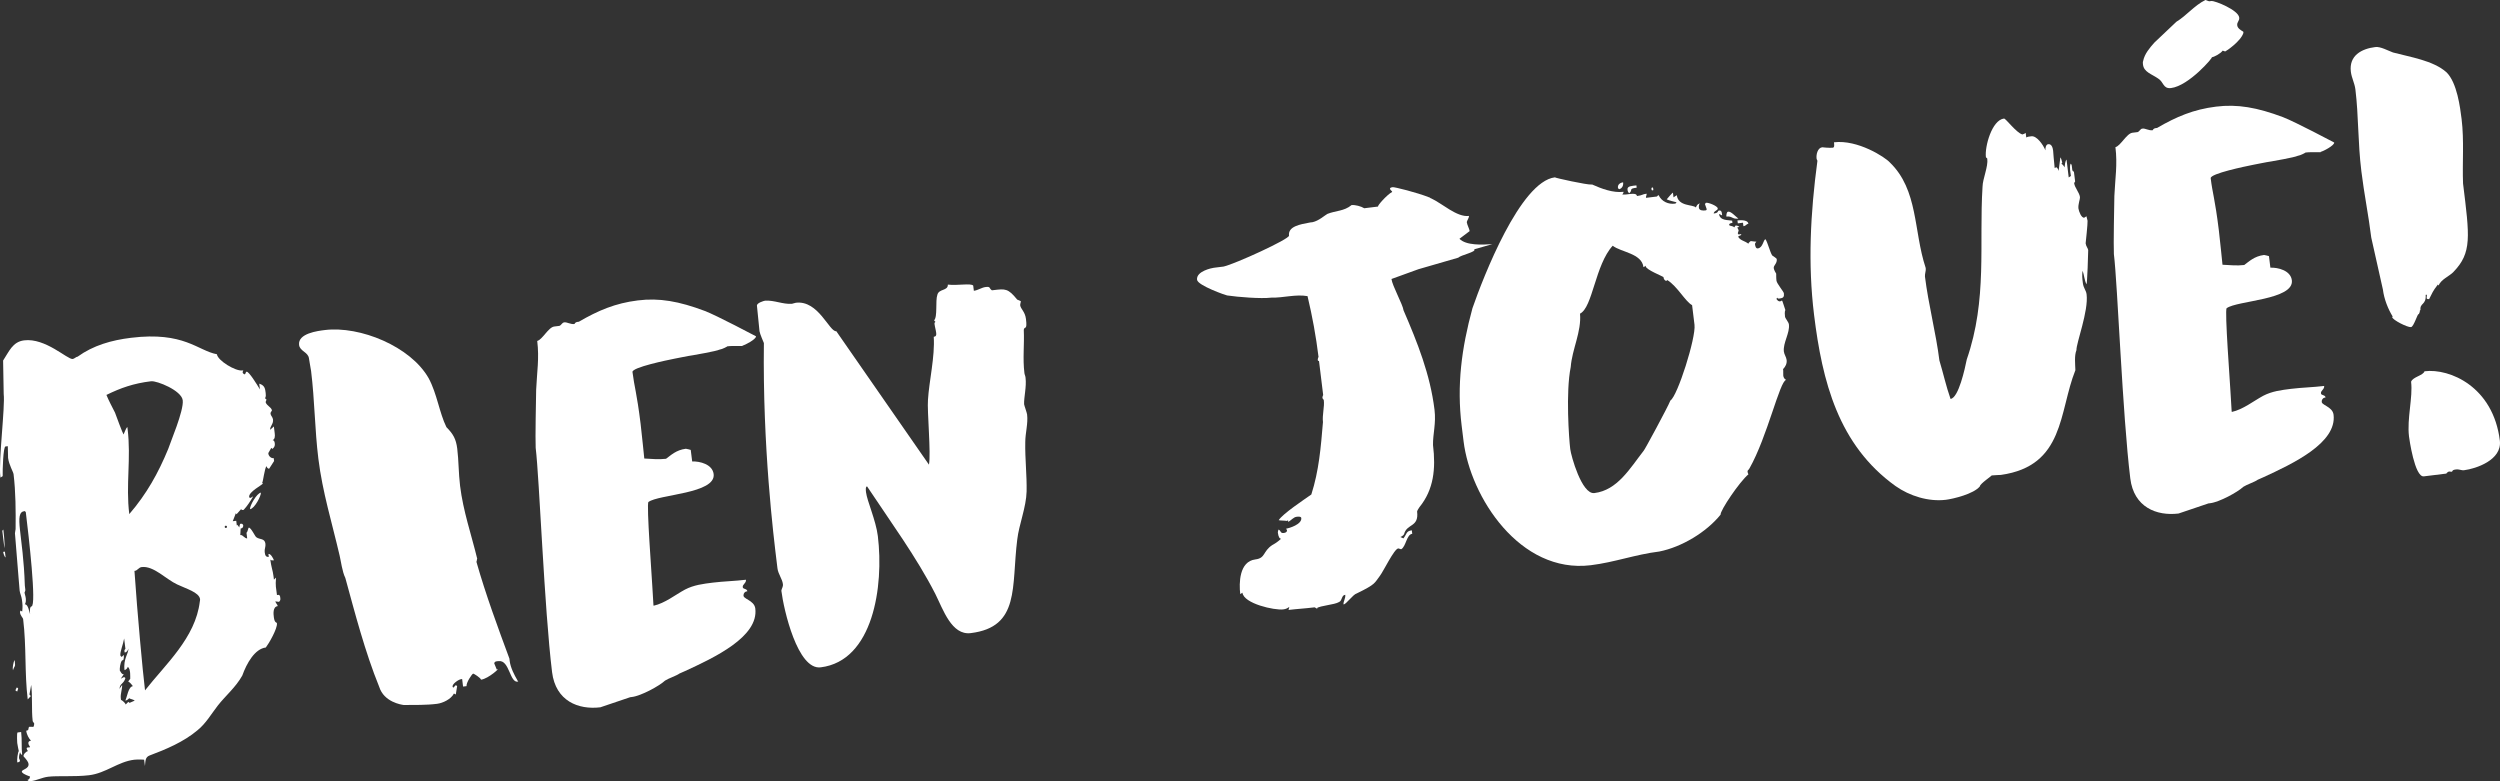
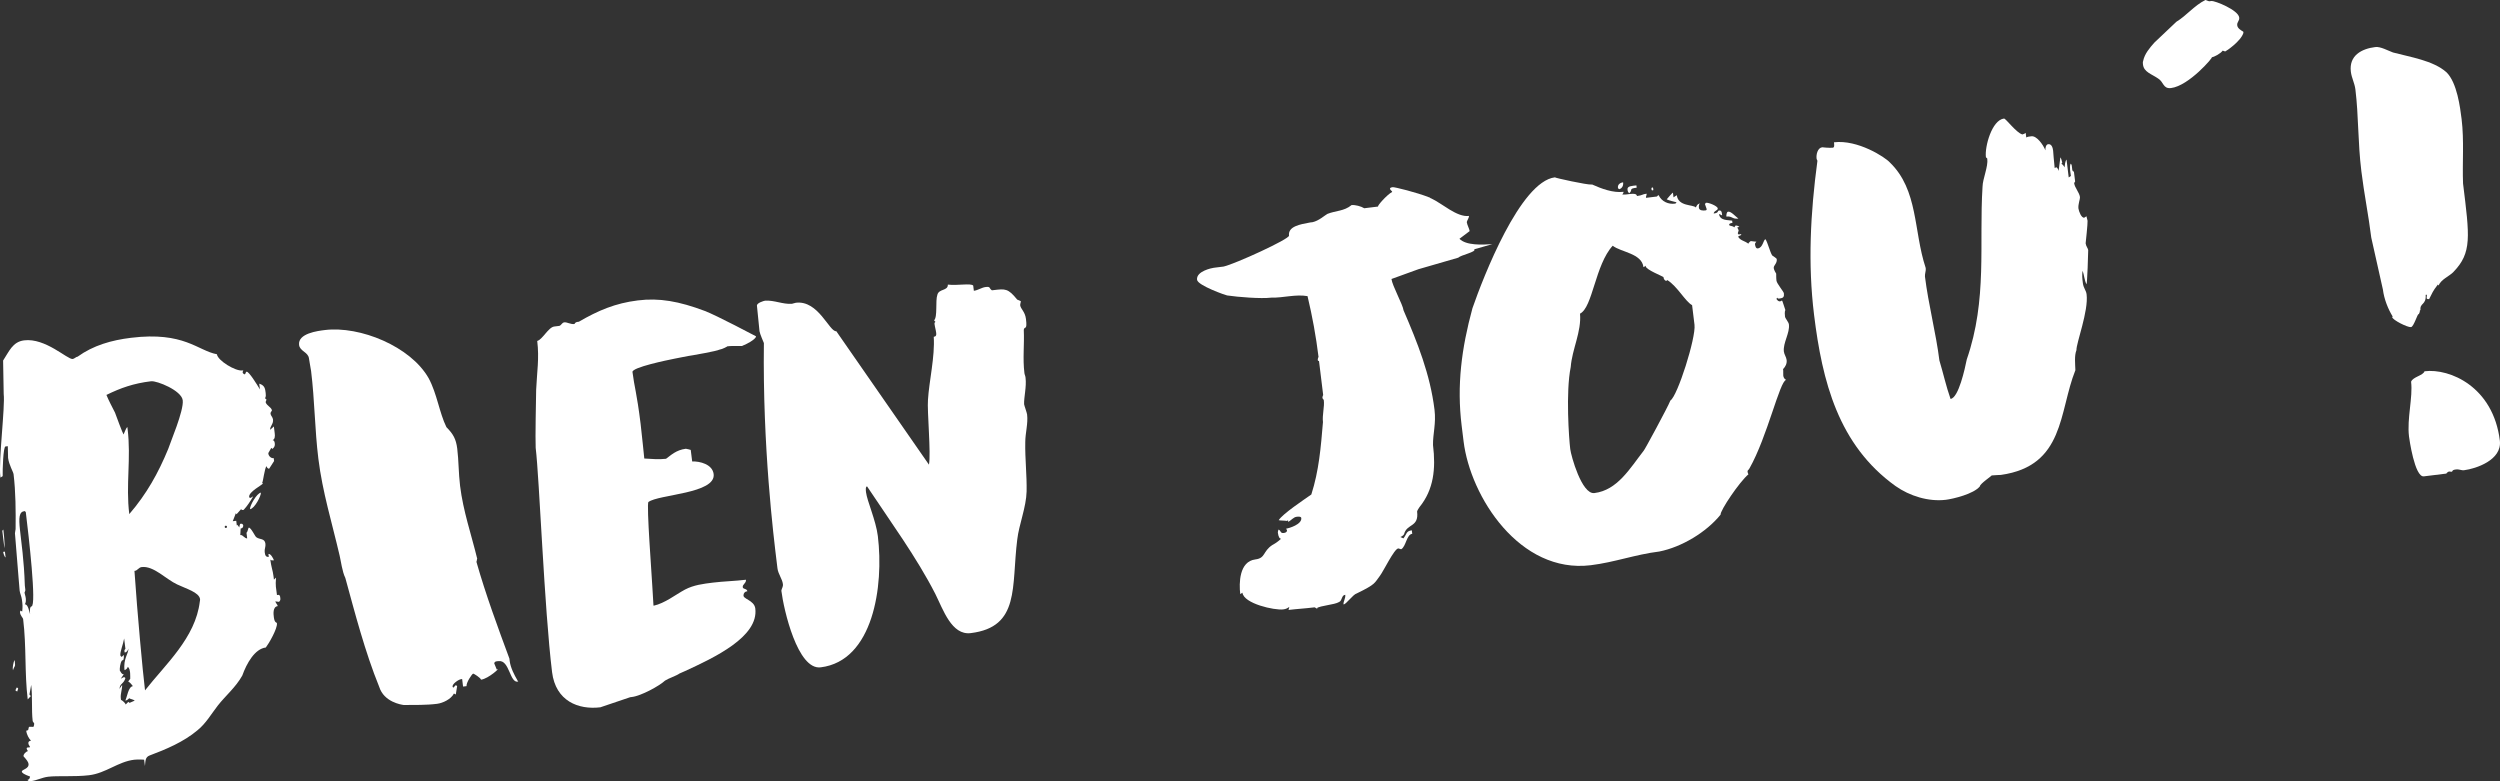
<svg xmlns="http://www.w3.org/2000/svg" version="1.1" id="Ebene_1" x="0px" y="0px" viewBox="0 0 468.19 146.31" xml:space="preserve">
  <rect x="0" y="0" width="468.19" height="146.31" fill="#333333" stroke="none" />
  <g>
    <path fill="#FFFFFF" d="M52.09,111.41l-0.22,0.03c-0.17-1.41-0.31-1.61-0.18-3.27l-0.39,0.38l-0.08-0.65   c-0.13-1.08-0.43-1.7-0.6-3.11c0.13,0.2,0.46,0.16,0.68,0.14c-0.16-0.42-0.59-1.25-1.03-1.19l0.07,0.54   c-0.54,0.07-0.69-0.24-0.77-0.89c-0.07-0.54,0.21-1.01,0.14-1.55c-0.13-1.08-1.08-0.75-1.69-1.22c-0.23-0.08-1-1.85-1.43-1.8   c-0.11,0.01-0.22,0.9-0.43,0.93l0.13,1.08c-0.43,0.05-0.85-0.67-1.18-0.62L45,100.2l0.07-1.22c0.43-0.05,0.41-0.27,0.49-0.5   c-0.07-0.54-0.49-0.38-0.59-0.37c0,0-0.16,0.46-0.14,0.67l-0.39-0.5l-0.09,0.12l-0.11-0.87l-0.65,0.08l0.58-1.5l0.13,0.2l0.87-0.98   c0.03,0.22,0.24,0.19,0.46,0.16c0.68-0.74,1.23-1.58,1.78-2.52c-0.11,0.01-0.41,0.27-0.51,0.28c0,0-0.12-0.09-0.23-0.08l-0.01-0.11   c-0.12-0.97,2.57-2.29,2.55-2.51c-0.01-0.11-0.12-0.1-0.12-0.1c0.19-0.24,0.44-2.69,0.82-3.17c0.01,0.11,0.17,0.53,0.5,0.49   l0.92-1.43l-0.07-0.54c-0.65,0.08-1.07-0.64-1-0.97l0.54-0.95l0.24,0.19c0.39-0.38,0.47-0.61,0.42-1.04   c-0.03-0.22-0.07-0.54-0.4-0.61c0.42-0.16,0.46-0.72,0.39-1.26l-0.16-1.3l-0.69,0.63c-0.08-0.65,0.64-1.07,0.53-1.93   c-0.05-0.43-0.42-0.72-0.46-1.04c-0.05-0.43,0.27-0.47,0.25-0.69c-0.07-0.54-0.99-0.87-1.17-1.5c-0.01-0.11,0.16-0.46,0.16-0.46   c-0.01-0.11-0.24-0.19-0.26-0.3c0.18-0.35,0.14-0.67,0.1-1c-0.09-0.76-0.17-1.41-1.2-1.72l0.13,1.08   c-0.55-0.92-2.06-3.37-2.49-3.32c-0.22,0.03-0.16,0.46-0.38,0.49c-0.11,0.01-0.35-0.18-0.38-0.39l0.16-0.46   c0.01,0.11-0.09,0.12-0.2,0.13c-1.3,0.16-4.62-1.85-4.77-3.04c-3.59-0.66-6.13-4.3-16.08-3.08c-3.68,0.45-7.07,1.42-10,3.53   c-0.33,0.04-0.61,0.4-0.93,0.44c-0.97,0.12-5.1-3.99-9.1-3.49c-2.16,0.27-2.82,2.1-3.93,3.78l0.11,6.25   c0.29,2.38-0.99,12.53-0.63,15.45l0.03,0.22l0.41-0.27c-0.03-1.1,0.09-5.5,0.53-5.56l0.43-0.05c0.04,0.32,0.02,1.97,0.05,2.19   c0.16,1.3,0.98,2.62,1.03,3.06c0.4,3.25,0.42,6.98,0.38,10.28c0.01,0.11-0.14,0.67-0.12,0.78c0.7,8.37,0.79,10.01,0.88,10.76   c0.07,0.54,0.35,1.05,0.43,1.7c0.11,0.87,0.15,1.19,0.05,2.19l-0.35-0.18c0.01,0.11-0.08,0.23-0.07,0.34   c0.08,0.65,0.57,1.03,0.59,1.25c0.64,5.19,0.25,10.07,0.86,15.05l0.58-0.62l-0.26-0.3l0.33-1.8c0.27,2.16,0.03,4.72,0.28,6.77   c0.01,0.11,0.27,0.41,0.27,0.41c0.03,0.22-0.04,0.55-0.14,0.68c-0.22,0.03-0.55-0.04-0.77-0.01c-0.3,0.26,0.08,0.65-0.57,0.73   c0.09,0.76,0.51,1.48,0.89,1.87c-0.43,0.05-0.51,0.28-0.49,0.5c0.05,0.43,0.27,0.41,0.31,0.73l-0.43,0.05   c-0.11,0.01-0.21,0.03-0.19,0.24c0.01,0.11,0.16,0.42,0.27,0.41c-0.53,0.17-0.91,0.66-0.87,0.99c0.63,0.69,0.9,1.1,0.94,1.42   c0.12,0.97-1.3,1.04-1.25,1.47c0.03,0.22,0.39,0.5,1.54,0.91c-0.07,0.34-0.15,0.57-0.47,0.61c0.03,0.22,0.36,0.28,0.58,0.26   c1.19-0.15,2.11-0.7,3.3-0.84c1.73-0.21,5.06,0.04,7.65-0.28c3.14-0.38,5.4-2.53,8.43-2.9c0.76-0.09,1.87-0.01,1.87-0.01l0.15,1.19   c0.11-0.89,0.02-1.65,0.86-1.97c3.04-1.14,6.39-2.54,8.97-4.72c1.6-1.29,2.59-3.06,3.82-4.64c1.42-1.82,3.32-3.37,4.58-5.61   c0.82-2.3,2.35-5.01,4.41-5.26c0.57-0.73,2.2-3.56,2.08-4.54c-0.03-0.22-0.43,0.05-0.58-1.14c-0.07-0.54-0.24-1.95,0.73-2.07   c-0.04-0.33-0.39-0.5-0.44-0.94c0.01,0.11,0.34,0.07,0.68,0.14c0.3-0.26,0.27-0.47,0.23-0.8   C52.46,111.69,52.42,111.37,52.09,111.41z M5.9,113.57c-0.43,0.05-0.27,1.35-0.26,1.46c-0.15-0.31-0.35-1.93-1-1.85   c0.19-0.24,0.24-0.69,0.19-1.12c-0.05-0.43-0.21-0.85-0.24-1.07c0.08-0.23,0.18-0.35,0.15-0.57l-0.09-0.76   c-0.29-9.52-2.12-13.69-0.06-13.94c0.11-0.01,0.12,0.09,0.24,0.19C5.38,100.34,6.88,113.45,5.9,113.57z M19.93,73.96   c2.69-1.32,5.11-2.17,8.36-2.56c1.08-0.13,5.7,1.72,5.93,3.56c0.24,1.95-2.41,8.09-2.72,9.12c-1.86,4.51-4.02,8.4-7.29,12.2   c-0.68-5.52,0.37-10.37-0.32-15.99l-0.04-0.32c-0.3,0.26-0.53,1.05-0.71,1.4c-0.12-0.09-1.42-3.56-1.6-4.09   C20.97,76.14,20.4,75.11,19.93,73.96z M24.27,131.63l-0.24-0.19l-0.49,0.5c-0.03-0.22-0.53-0.7-0.88-0.88l-0.04-0.32   c-0.09-0.76,0.32-1.91,0.25-2.45c-0.19,0.24-0.47,0.61-0.45,0.82c-0.13-1.08,0.76-0.97,1.06-2.11c-0.01-0.11-0.24-0.19-0.24-0.19   c-0.22,0.03-0.51,0.28-0.62,0.3l0.56-0.84c-0.43,0.05-0.62-0.58-0.74-0.68c-0.04-0.33,0.04-1.43,0.42-1.92l0.11-0.01   c0.32-0.04,0.21-1.01,0.21-1.01l-0.39,0.38c-0.12-0.09-0.24-0.19-0.25-0.3c-0.08-0.65,0.52-2.04,0.71-3.16l0.24,1.95   c-0.3,0.25-0.16,0.46-0.14,0.68c0.43-0.05,0.61-0.41,0.68-0.74c0.11,0.87-0.98,1.88-0.71,4.04c0.11-0.01,0.62-0.29,0.58-0.62   c0.35,0.18,0.42,0.72,0.47,1.15c0.04,0.32,0.01,0.99,0.02,1.1l-0.38,0.49c0.35,0.18,0.74,0.68,0.88,0.88   c-0.87,0.11-1.07,2-1.42,2.7c0.54-0.07,0.5-0.39,0.83-0.43c-0.09,0.12,0.57,0.15,0.93,0.44L24.27,131.63z M37.42,112.66   c-0.81,6.8-6.46,11.77-10.26,16.63c-0.45-3.68-1.42-14.21-1.98-22.38l0.11-0.01c0.43-0.05,0.69-0.63,1.23-0.7   c2.27-0.28,4.56,2.29,6.66,3.25c1.63,0.79,4.13,1.47,4.29,2.77C37.49,112.32,37.42,112.66,37.42,112.66z M42.32,98.88   c-0.11,0.01-0.23-0.08-0.24-0.19c-0.01-0.11,0.08-0.23,0.19-0.24c0.11-0.01,0.23,0.08,0.24,0.19   C42.52,98.75,42.43,98.87,42.32,98.88z" />
    <path fill="#FFFFFF" d="M0.66,99.5l-0.04-0.33l-0.19,0.24l0.4,3.25C0.94,101.77,0.66,99.5,0.66,99.5z" />
    <path fill="#FFFFFF" d="M48.86,92.26c-0.76,0.09-2.11,2.46-2.04,3.1C47.69,95.26,48.93,92.8,48.86,92.26z" />
    <path fill="#FFFFFF" d="M0.59,103.35c0.03,0.22,0.23,0.96,0.46,1.04l-0.13-1.08L0.59,103.35z" />
    <path fill="#FFFFFF" d="M3.4,128.92l-0.24-0.19c-0.09,0.12-0.27,0.47-0.26,0.58c0,0,0.24,0.19,0.35,0.18   C3.23,129.38,3.41,129.03,3.4,128.92z" />
-     <path fill="#FFFFFF" d="M3.96,137.09l-0.65,0.08c-0.22,0.03-0.07,2.09-0.08,1.99c0.08,0.65,0.28,1.39,0.29,1.5   c-0.19,0.24-0.36,1.58-0.29,2.12c0.43-0.05,0.53-0.18,0.5-0.39c-0.01-0.11-0.13-0.2-0.16-0.42c-0.03-0.22,0.03-0.66,0.19-1.12   c0.01,0.11,0.17,0.53,0.39,0.5C3.98,139.94,4.15,138.6,3.96,137.09z" />
    <path fill="#FFFFFF" d="M2.39,125.2l0.04,0.33c0.31-1.03,0.5-0.39,0.32-1.91C2.46,123.98,2.38,125.09,2.39,125.2z" />
    <path fill="#FFFFFF" d="M95.45,123.77l-0.05-0.43c-2.14-5.78-4.43-11.97-6.18-18.13c0.1-0.12,0.06-0.45,0.15-0.57   c-1.11-4.58-2.63-8.9-3.21-13.66c-0.29-2.38-0.25-4.69-0.53-6.96c-0.23-1.84-0.78-2.76-2.03-4.03c-1.32-2.69-1.76-6.26-3.32-9.15   c-3.37-5.96-12.85-9.84-19.45-9.03c-1.3,0.16-5.08,0.62-4.82,2.79c0.15,1.19,1.7,1.33,1.85,2.52c0.05,0.43,0.36,2.04,0.4,2.37   c0.68,5.52,0.68,10.9,1.36,16.41c0.77,6.27,2.58,12.09,3.99,18.18c0.21,0.85,0.48,3.01,1.06,4.15c1.78,6.48,3.67,13.82,6.35,20.41   c0.9,2.85,4.14,3.33,4.59,3.39c1.97-0.02,4.18,0.04,6.23-0.22c1.08-0.13,2.64-0.87,3.17-1.93l0.35,0.18l0.25-1.57l-0.24-0.19   l-0.49,0.5l-0.13-0.2c-0.07-0.54,1.15-1.35,1.58-1.4l0.22-0.03l0.17,1.41l0.65-0.08c-0.08-0.65,1.03-2.32,1.25-2.35   c0.11-0.01,1.42,0.81,1.46,1.14c1.41-0.17,3.87-2.45,2.95-1.9l-0.47-1.15c0.05-0.45,0.61-0.4,0.83-0.43   c2.06-0.25,2.06,4.25,3.66,3.83c-0.01-0.11-0.12-0.09-0.13-0.2C96.32,126.4,95.61,125.06,95.45,123.77z" />
    <path fill="#FFFFFF" d="M141.58,62.98c0,0-7.4-3.92-9.59-4.75c-4.84-1.82-8.54-2.47-12.54-1.97c-4.22,0.52-7.45,1.9-11.04,3.99   c-0.43,0.05-0.65,0.08-0.83,0.43c-0.76,0.09-1.36-0.38-1.91-0.31c-0.43,0.05-0.49,0.5-0.91,0.66l-0.97,0.12   c-1.08,0.13-2.22,2.47-3.18,2.7c0.4,3.25-0.05,5.83-0.2,9.14c-0.03,1.54-0.18,9.25-0.09,10.88c0.7,5.73,1.6,30,3.07,42.01   c0.67,5.41,4.93,7.08,9.04,6.58l5.59-1.89l0.32-0.04c1.73-0.21,5.13-2.06,6.21-3.07c0.61-0.41,2.19-0.93,2.69-1.32l1.04-0.46   c5.51-2.54,13.82-6.42,13.17-11.72c-0.2-1.62-2.52-1.78-2.18-2.59l-0.01-0.11c0.18-0.35,0.27-0.47,0.7-0.53   c-0.07-0.54-0.81-0.34-0.86-0.77c-0.07-0.54,0.68-0.74,0.6-1.39c-2.06,0.25-4.14,0.29-6.19,0.54c-1.84,0.23-3.57,0.44-5.22,1.3   c-1.85,1-3.75,2.55-5.89,3.03l-0.03-0.22c-0.04-0.33-0.16-3.06-0.21-3.49c-0.04-1.2-1.13-15.46-0.72-15.72   c1.91-1.44,12.66-1.55,12.21-5.23c-0.23-1.84-2.6-2.42-4.02-2.36l-0.27-2.16c0,0-0.8-0.23-0.91-0.22   c-1.84,0.23-2.82,1.23-3.72,1.88c-1.41,0.17-2.75,0.01-4.07-0.05c-0.12-0.97-0.36-3.8-0.69-6.5c-0.72-5.84-1.17-6.88-1.52-9.7   c-0.11-0.87,6.53-2.23,7.93-2.51c0.11-0.01,2.57-0.53,3.44-0.64c0,0,4.41-0.76,4.92-1.04c0.54-0.07,1.57-0.63,1.46-0.62   c1.41-0.17,3.19,0.05,2.84-0.13C139.48,64.66,141.64,63.52,141.58,62.98z" />
    <path fill="#FFFFFF" d="M192.35,77.61c-0.04-0.32-0.54-1.69-0.56-1.91c-0.05-1.31,0.48-3.24,0.27-4.97   c-0.05-0.43-0.17-0.53-0.21-0.85c-0.34-2.81,0.01-5.27-0.12-8.11c0.12-0.78,0.69,0.25,0.41-2.03c-0.17-1.41-1-1.85-1.09-2.61   c-0.01-0.11,0.14-0.68,0.14-0.68c-0.01-0.11-0.58-0.26-0.7-0.35c-1.69-2.1-2.23-2.03-4.39-1.77l-0.33,0.04   c-0.59-0.37-0.2-0.74-1.17-0.62c-0.76,0.09-1.46,0.62-2.22,0.71l-0.12-0.97c-0.39-0.5-2.96,0.03-4.75-0.19   c0.04,1.2-1.66,0.75-1.96,1.89c-0.41,1.15,0.07,4.16-0.62,4.8l0.26,0.3c-0.2,0.13-0.19,0.24-0.18,0.35   c0.08,0.65,0.24,1.07,0.32,1.72c0.05,0.43-0.03,0.66-0.46,0.72c0.24,3.7-0.86,8.23-1.08,11.77c-0.18,2.11,0.59,10.14,0.18,12.17   l-17.35-24.99c-1.3,0.16-3.35-5.85-7.57-5.33c-0.22,0.03-0.64,0.19-0.75,0.2c-1.74,0.11-3.27-0.7-5.01-0.59   c-0.22,0.03-1.6,0.42-1.53,0.96l0.48,4.77c0.05,0.43,0.82,2.21,0.82,2.21c-0.25,19.47,1.8,36.13,2.41,41.1l0.13,1.08   c0.13,1.08,0.9,1.98,1.02,2.95c0.07,0.54-0.23,0.8-0.29,1.24c0.44,3.57,3.04,14.89,7.36,14.36c9.84-1.21,11.86-15.18,10.71-24.59   c-0.36-2.92-2.01-6.56-2.21-8.18c-0.04-0.33-0.13-1.08,0.19-1.12c4.31,6.5,9.33,13.35,12.8,20.17c1.45,2.9,3.04,7.75,6.61,7.31   c9.3-1.14,7.6-8.73,8.72-17.54c0.32-2.78,1.68-6.03,1.75-9c0.06-3.08-0.31-6.11-0.25-9.19C192.01,81.05,192.56,79.34,192.35,77.61z   " />
    <path fill="#FFFFFF" d="M273.09,48.26c0.49-0.5,3.49-1.09,2.99-1.57l3.4-0.97c-1.96,0.13-4.91,0.27-6.16-1l1.91-1.44   c-0.05-0.43-0.47-1.15-0.54-1.69c0.07-0.34,0.45-0.82,0.41-1.15c-2.27,0.28-5.01-2.35-7.1-3.3c-0.11,0.01-0.24-0.19-0.35-0.18   c-2.31-0.92-6.5-1.95-6.82-1.91c-0.11,0.01-0.54,0.07-0.51,0.28c0.04,0.33,0.38,0.39,0.4,0.61c-1.03,0.57-2.86,2.66-2.63,2.74   l-2.6,0.32c-0.59-0.37-1.73-0.67-2.38-0.59c-1.4,1.16-2.95,1.02-4.52,1.65c-0.51,0.28-1.6,1.29-2.78,1.55l-0.43,0.05   c-1.93,0.35-4.19,0.74-3.98,2.47c0.08,0.65-10.11,5.31-12.25,5.79l-1.84,0.23c-0.32,0.04-3.33,0.63-3.13,2.25   c0.13,1.08,5.52,2.95,5.63,2.93c2.01,0.3,6.34,0.65,8.29,0.41c2.2,0.06,4.53-0.67,6.77-0.28c0.91,3.84,1.58,7.49,2.06,11.39   c-0.09,0.12-0.16,0.46-0.15,0.57c0.01,0.11,0.13,0.2,0.24,0.19l0.78,6.38c-0.09,0.12-0.16,0.46-0.15,0.57c0,0,0.26,0.3,0.27,0.41   c0.15,1.19-0.32,2.78-0.16,4.08c-0.4,4.77-0.75,9.1-2.18,13.56c-1.31,0.93-5.38,3.62-6.11,4.81c0.23,0.08,1.22,0.07,1.55,0.14   l0.2-0.13l0.04,0.32c0.51-0.28,0.99-0.89,1.53-0.96c0.22-0.03,0.87-0.11,0.91,0.22c0.15,1.19-2.29,1.93-2.83,1.99   c0.01,0.11,0.13,0.2,0.15,0.31c0.04,0.32-0.27,0.47-0.6,0.51c-0.65,0.08-0.49-0.38-0.96-0.65c-0.09,0.12-0.16,0.46-0.15,0.57   c0.11,0.87,0.36,1.16,0.58,1.14c0.01,0.11-0.99,0.89-1.61,1.19c-1.83,1.21-1.24,2.46-3.18,2.7c-3.03,0.37-3.08,4.44-2.83,6.5   l0.41-0.27c0.25,2.06,6.01,3.33,7.63,3.13c0.54-0.07,0.74-0.2,1.15-0.47l-0.15,0.57c1.62-0.2,3.04-0.26,4.88-0.49l0.35,0.18   c0.81-0.54,3.33-0.63,4.25-1.18c0.62-0.29,0.4-1.26,1.15-1.35c0.08,0.65-0.39,1.26-0.33,1.8c0.45,0.06,1.75-1.86,2.49-2.06   c3.63-1.76,3.28-1.94,4.32-3.28c0.66-0.85,2.67-5.05,3.43-5.14c0.11-0.01,0.46,0.16,0.57,0.15c0.92-0.55,0.98-2.76,2.06-2.89   l-0.08-0.65c-1.08,0.13-0.91,0.66-1.57,1.51l-0.58-0.26c0.11-0.01,0.62-0.3,0.7-0.53c0.52-2.04,2.81-1.22,2.44-4.25   c-0.01-0.11,0.35-0.7,0.45-0.82c2.67-3.29,3.07-7.19,2.53-11.62c-0.04-2.08,0.6-4.03,0.28-6.62c-0.81-6.6-3.19-12.57-5.8-18.61   c-0.13-1.08-2.1-4.58-2.26-5.87l5.05-1.83L273.09,48.26z" />
    <path fill="#FFFFFF" d="M246.46,114.01l0.33-0.04l-0.23-0.08C246.57,114,246.46,114.01,246.46,114.01z" />
    <path fill="#FFFFFF" d="M309.54,35.65c0.11-0.01,0.09-0.12,0.08-0.23c-0.03-0.22-0.04-0.33-0.15-0.31   c-0.22,0.03-0.2,0.14-0.18,0.35C309.31,35.57,309.32,35.68,309.54,35.65z" />
-     <path fill="#FFFFFF" d="M325.45,41.83l0.97-0.12l0.08,0.65c0.54-0.07,0.5-0.39,0.93-0.45c-0.11-0.87-1.84-0.65-2.05-0.63   L325.45,41.83z" />
    <path fill="#FFFFFF" d="M306.51,35.15l-0.05-0.43c-0.76,0.09-1.74,0.1-1.67,0.75c0.04,0.32,0.05,0.43,0.31,0.73   C305.9,35.55,304.89,35.35,306.51,35.15z" />
    <path fill="#FFFFFF" d="M303.25,35.44c0.53-0.18,0.8-0.65,0.72-1.3c-0.43,0.05-1.05,0.35-0.97,1l0.01,0.11L303.25,35.44z" />
    <path fill="#FFFFFF" d="M325.56,40.94c-0.61-0.47-1.38-1.37-1.92-1.3c-0.32,0.04-0.35,0.7-0.33,0.92   C324.4,40.42,324.37,41.08,325.56,40.94z" />
    <path fill="#FFFFFF" d="M335.02,60.75c-0.05-0.43-0.69-1.12-0.73-1.45c-0.13-1.08,0.07-1.22,0.07-1.22   c-0.51-1.47-0.55-1.8-0.66-1.79c-0.11,0.01-0.2,0.13-0.31,0.15c-0.22,0.03-0.45-0.06-0.72-0.46l0.19-0.24   c0.03,0.22,0.24,0.19,0.46,0.16c0.65-0.08,0.84-0.32,0.76-0.97c-0.04-0.32-1.32-1.81-1.39-2.36c-0.07-0.54-0.04-1.2-0.05-1.31   c-0.13-0.2-0.42-0.72-0.46-1.04c-0.07-0.54,0.67-0.85,0.56-1.72c-0.01-0.11-0.73-0.57-0.85-0.66c-0.4-0.61-0.85-2.42-1.25-3.03   c-0.43,0.05-0.46,1.59-1.44,1.71c-0.32,0.04-0.47-0.27-0.54-0.81c-0.01-0.11,0.18-0.35,0.27-0.47c-0.33,0.04-0.89-0.11-1.11-0.08   c0.11-0.01-0.41,0.27-0.38,0.49c-0.73-0.57-1.5-0.58-1.92-1.3c0.18-0.35,0.43-0.05,0.6-0.51l-0.54,0.07l-0.13-0.2   c-0.01-0.11,0.16-0.46,0.15-0.57c-0.01-0.11-0.16-0.42-0.28-0.51l0.42-0.16c-0.24-0.19-0.58-0.26-0.69-0.25l-0.29,0.37   c-0.15-0.31-0.8-0.23-0.93-0.44c-0.04-0.33,0.39-0.38,0.61-0.4l-0.05-0.43c-0.67-0.14-2.3,0.06-2.46-1.24l0.58,0.26   c-0.04-0.33-0.01-0.99-0.55-0.92c-0.43,0.05,0.05,0.43-1.03,0.57c0.04-0.55,0.81-0.54,0.76-0.97c-0.05-0.43-1.67-1.11-2.21-1.05   l-0.19,0.24c0.01,0.11,0.32,0.84,0.33,0.95c0.01,0.11-0.08,0.23-0.19,0.24c-0.54,0.07-1.2,0.04-1.27-0.5c0,0-0.08-0.65,0.23-0.8   c-0.54,0.07-0.7,0.53-0.79,0.76c-0.51-0.6-3.31-0.14-3.58-2.31l-0.61,0.41l-0.11-0.87c-0.01-0.11-0.88,0.88-1.17,1.24   c0.58,0.26,1.26,0.4,1.83,0.55c-0.08,0.23-0.19,0.24-0.3,0.26c-1.19,0.15-2.46-0.36-3.05-1.6c-0.11,0.01-0.3,0.26-0.3,0.26   l-2.06,0.25c-0.04-0.32,0.16-0.46,0.12-0.78c-0.87,0.11-0.73,0.31-1.81,0.44c-0.11-0.87-2.1-0.07-2.79-0.32   c0.11-0.01,0.3-0.25,0.27-0.47c-1.95,0.24-4.13-0.59-5.88-1.37l-0.11,0.01c-0.76,0.09-6.85-1.24-6.86-1.35   c-6.49,0.8-13.41,18.67-15.44,24.52c-2.04,7.5-2.95,14.42-2.02,21.99l0.36,2.92c1.27,10.39,10.52,24.84,23.82,23.21   c4.44-0.54,8.32-2.01,12.86-2.57c4.18-0.84,8.78-3.6,11.45-6.9c-0.09-0.76,3.53-6.14,5.22-7.56c-0.13-0.2-0.16-0.42-0.17-0.53   c-0.03-0.22,0.19-0.24,0.37-0.59c3.34-5.9,5.67-16.4,6.86-16.55c-0.35-0.18-0.5-0.49-0.54-0.81c-0.04-0.32,0.03-0.66-0.01-0.99   l-0.03-0.22c0.49-0.5,0.75-1.08,0.67-1.73c-0.07-0.54-0.46-1.04-0.52-1.58C333.9,64.18,335.22,62.37,335.02,60.75z M312.83,75   c-0.5,1.27-4.89,9.38-5,9.4c-2.56,3.28-4.91,7.41-9.24,7.94c-2.38,0.29-4.38-7.04-4.52-8.23c-0.23-1.84-0.87-10.66,0.09-15.38   c0.25-3.33,2.04-6.62,1.74-9.99c2.38-1.17,2.83-9.13,6.12-12.72c1.58,1.23,5.45,1.42,5.76,4.01l0.51-0.28l-0.09,0.12   c0.08,0.65,3.08,1.82,3.32,2.01c0.05,0.43,0.31,0.73,0.53,0.71c0,0,0.11-0.01,0.2-0.14c1.9,1.19,3.34,3.98,4.64,4.7l0.45,3.68   C317.64,63.21,314.16,74.18,312.83,75z" />
    <path fill="#FFFFFF" d="M390.76,53.24c0.11-0.01,0.34-6.19,0.31-6.41c-0.04-0.33-0.42-0.72-0.48-1.26c0,0,0.41-3.79,0.36-4.22   c-0.01-0.11-0.2-0.74-0.21-0.85l-0.41,0.27c-0.54,0.07-1.02-1.19-1.09-1.73c-0.09-0.76,0.33-1.8,0.29-2.12   c-0.11-0.87-0.98-1.75-1.09-2.61c-0.01-0.11,0.19-0.24,0.18-0.35l-0.23-1.84c-0.54,0.07-0.16-1.3-0.62-1.46   c-0.25,0.69-0.02,1.65,0.06,2.3l-0.41,0.27l-0.41-3.35c-0.28,0.36-0.31,1.03-0.37,1.47c-0.15-0.31-0.4-0.61-0.63-0.69   c0.11-0.01,0.2-0.14,0.19-0.24c-0.01-0.11-0.21-0.85-0.34-0.95l-0.34,2.57c-0.07-0.54-0.42-0.72-0.42-0.72   c-0.11,0.01-0.2,0.13-0.31,0.15c-0.15-1.19-0.26-3.04-0.29-3.26c-0.07-0.54-0.27-1.28-0.92-1.21c-0.43,0.05-0.57,0.73-0.52,1.16   c-0.47-1.15-1.66-2.76-2.63-2.64c-0.43,0.05-0.76,0.09-0.96,0.23l-0.11-0.87c-0.09,0.12-0.51,0.28-0.62,0.3   c-1.13-0.3-3.12-3.02-3.44-2.98c-2.27,0.28-3.63,5.28-3.39,7.22c0.01,0.11,0.24,0.19,0.26,0.3c0.19,1.51-0.86,3.73-0.89,5.27   c-0.67,10.62,0.94,21.08-2.95,32.32c-0.34,1.69-1.53,7.21-3.04,7.4c-0.85-2.42-1.35-4.77-2.09-7.21c-0.61-4.98-2.06-10.51-2.7-15.7   c-0.05-0.43,0.19-1.12,0.15-1.45l-0.03-0.22c-2.27-6.86-1.35-14.55-6.7-19.71c-0.89-0.99-6.02-4.31-10.46-3.77   c0.05,0.43,0.12,0.97-0.21,1.01c-0.65,0.08-1.99-0.08-1.99-0.08c-0.87,0.11-1.15,1.35-1.06,2.11c0.03,0.22,0.15,0.31,0.16,0.42   c-1.32,9.83-1.8,19.33-0.63,28.85c1.53,12.44,4.53,24.37,15.25,32.06c2.65,1.87,6.18,2.97,9.43,2.58c1.3-0.16,5.25-1.08,6.39-2.54   c-0.05-0.43,2.38-2.05,2.17-2.02c0.43-0.05,1.75-0.1,1.75-0.1c11.98-1.69,10.84-11.87,13.95-19.61c-0.03-1.1-0.22-2.72,0.2-3.76   c-0.05-1.31,2.29-7.31,1.9-10.45c-0.09-0.76-0.58-1.14-0.7-2.11c-0.11-0.86-0.17-1.41-0.06-2.3   C390.32,51.43,390.35,52.53,390.76,53.24z" />
    <path fill="#FFFFFF" d="M404.16,14.7c1.07,0.64,0.9,1.97,2.42,1.79c3.35-0.41,7.96-5.81,7.64-5.77c0.43-0.05,1.57-0.63,2.04-1.24   l0.46,0.16c0.11-0.01,2.95-1.9,3.42-3.49l-0.03-0.22c-0.47-0.27-1.07-0.64-1.13-1.18c-0.08-0.65,0.45-0.82,0.37-1.47   c-0.17-1.41-4.56-3.17-5.21-3.09l-0.43,0.05l-0.46-0.16c0,0-0.12-0.09-0.23-0.08c-2.07,1.02-3.59,2.97-5.43,4.07l-4.13,3.91   c-0.87,0.99-1.83,2.09-2.1,3.44c-0.08,0.23-0.06,0.45-0.03,0.66C401.48,13.5,402.95,13.86,404.16,14.7z" />
-     <path fill="#FFFFFF" d="M437.14,26.69c0,0-7.4-3.92-9.59-4.75c-4.84-1.82-8.54-2.47-12.54-1.97c-4.22,0.52-7.45,1.9-11.04,3.99   c-0.43,0.05-0.65,0.08-0.83,0.43c-0.76,0.09-1.36-0.38-1.91-0.31c-0.43,0.05-0.49,0.5-0.91,0.66l-0.97,0.12   c-1.08,0.13-2.22,2.47-3.18,2.7c0.4,3.25-0.05,5.83-0.2,9.14c-0.03,1.54-0.18,9.25-0.09,10.88c0.7,5.73,1.6,30,3.07,42.01   c0.66,5.41,4.93,7.08,9.04,6.58l5.59-1.89l0.33-0.04c1.73-0.21,5.13-2.06,6.21-3.07c0.61-0.41,2.19-0.93,2.69-1.32l1.04-0.46   c5.51-2.54,13.82-6.42,13.17-11.72c-0.2-1.62-2.52-1.78-2.19-2.59l-0.01-0.11c0.18-0.35,0.27-0.47,0.7-0.53   c-0.07-0.54-0.81-0.34-0.86-0.77c-0.07-0.54,0.68-0.74,0.6-1.39c-2.06,0.25-4.14,0.29-6.19,0.54c-1.84,0.23-3.57,0.44-5.22,1.3   c-1.85,1-3.75,2.55-5.89,3.03l-0.03-0.22c-0.04-0.33-0.16-3.06-0.21-3.49c-0.04-1.2-1.13-15.46-0.72-15.72   c1.91-1.44,12.66-1.55,12.21-5.23c-0.23-1.84-2.6-2.42-4.02-2.36l-0.27-2.16c0,0-0.8-0.23-0.91-0.22   c-1.84,0.23-2.82,1.23-3.72,1.88c-1.41,0.17-2.74,0.01-4.07-0.05c-0.12-0.97-0.36-3.8-0.69-6.5c-0.72-5.84-1.18-6.88-1.52-9.7   c-0.11-0.87,6.54-2.23,7.93-2.51c0.11-0.01,2.57-0.53,3.43-0.64c0,0,4.41-0.76,4.92-1.04c0.54-0.07,1.57-0.63,1.46-0.62   c1.41-0.17,3.19,0.05,2.84-0.13C435.04,28.37,437.21,27.23,437.14,26.69z" />
    <path fill="#FFFFFF" d="M468.16,82.51c-1.23-10.06-9.35-13.57-14.11-12.98c-0.23,0.8-2.18,1.04-2.51,1.96   c0.36,2.92-0.8,6.91-0.39,10.26c0.04,0.32,1.05,7.67,2.78,7.46l4.22-0.52c-0.01-0.11,0.39-0.38,0.5-0.39l0.45,0.05   c0.32-0.04-0.04-0.33,0.83-0.43c0.65-0.08,1.01,0.21,1.55,0.14C463.64,87.78,468.61,86.18,468.16,82.51z" />
    <path fill="#FFFFFF" d="M452.95,58.79l0.01,0.11c0.09-0.12,0.26-0.58,0.23-0.8l0.11-0.01c-0.17-1.41,1.1-0.91,0.97-2.87l0.22-0.03   c0.03,0.22-0.06,0.45-0.03,0.66c0.01,0.11,0.13,0.2,0.46,0.16c0.62-1.17,0.6-1.39,1.64-2.73l0.14,0.2   c0.41-1.15,2.08-1.79,2.76-2.54c3.51-3.62,3.03-6.63,1.81-16.58c-0.15-3.93,0.22-8.04-0.27-12.05c-0.27-2.16-0.84-6.82-2.83-8.77   c-2.47-2.22-6.94-2.88-10.01-3.71c-0.92-0.33-2.34-1.14-3.31-1.02c-2.6,0.32-4.97,1.6-4.59,4.63c0.15,1.19,0.7,2.11,0.85,3.3   c0.62,5.08,0.44,9.83,1.12,15.35c0.5,4.11,1.35,8.29,1.85,12.4l2.18,9.73c0.23,1.84,1,3.72,1.83,5.05l-0.09,0.12   c0.07,0.54,2.88,1.95,3.52,1.87C452.03,61.21,452.73,58.81,452.95,58.79z" />
  </g>
</svg>